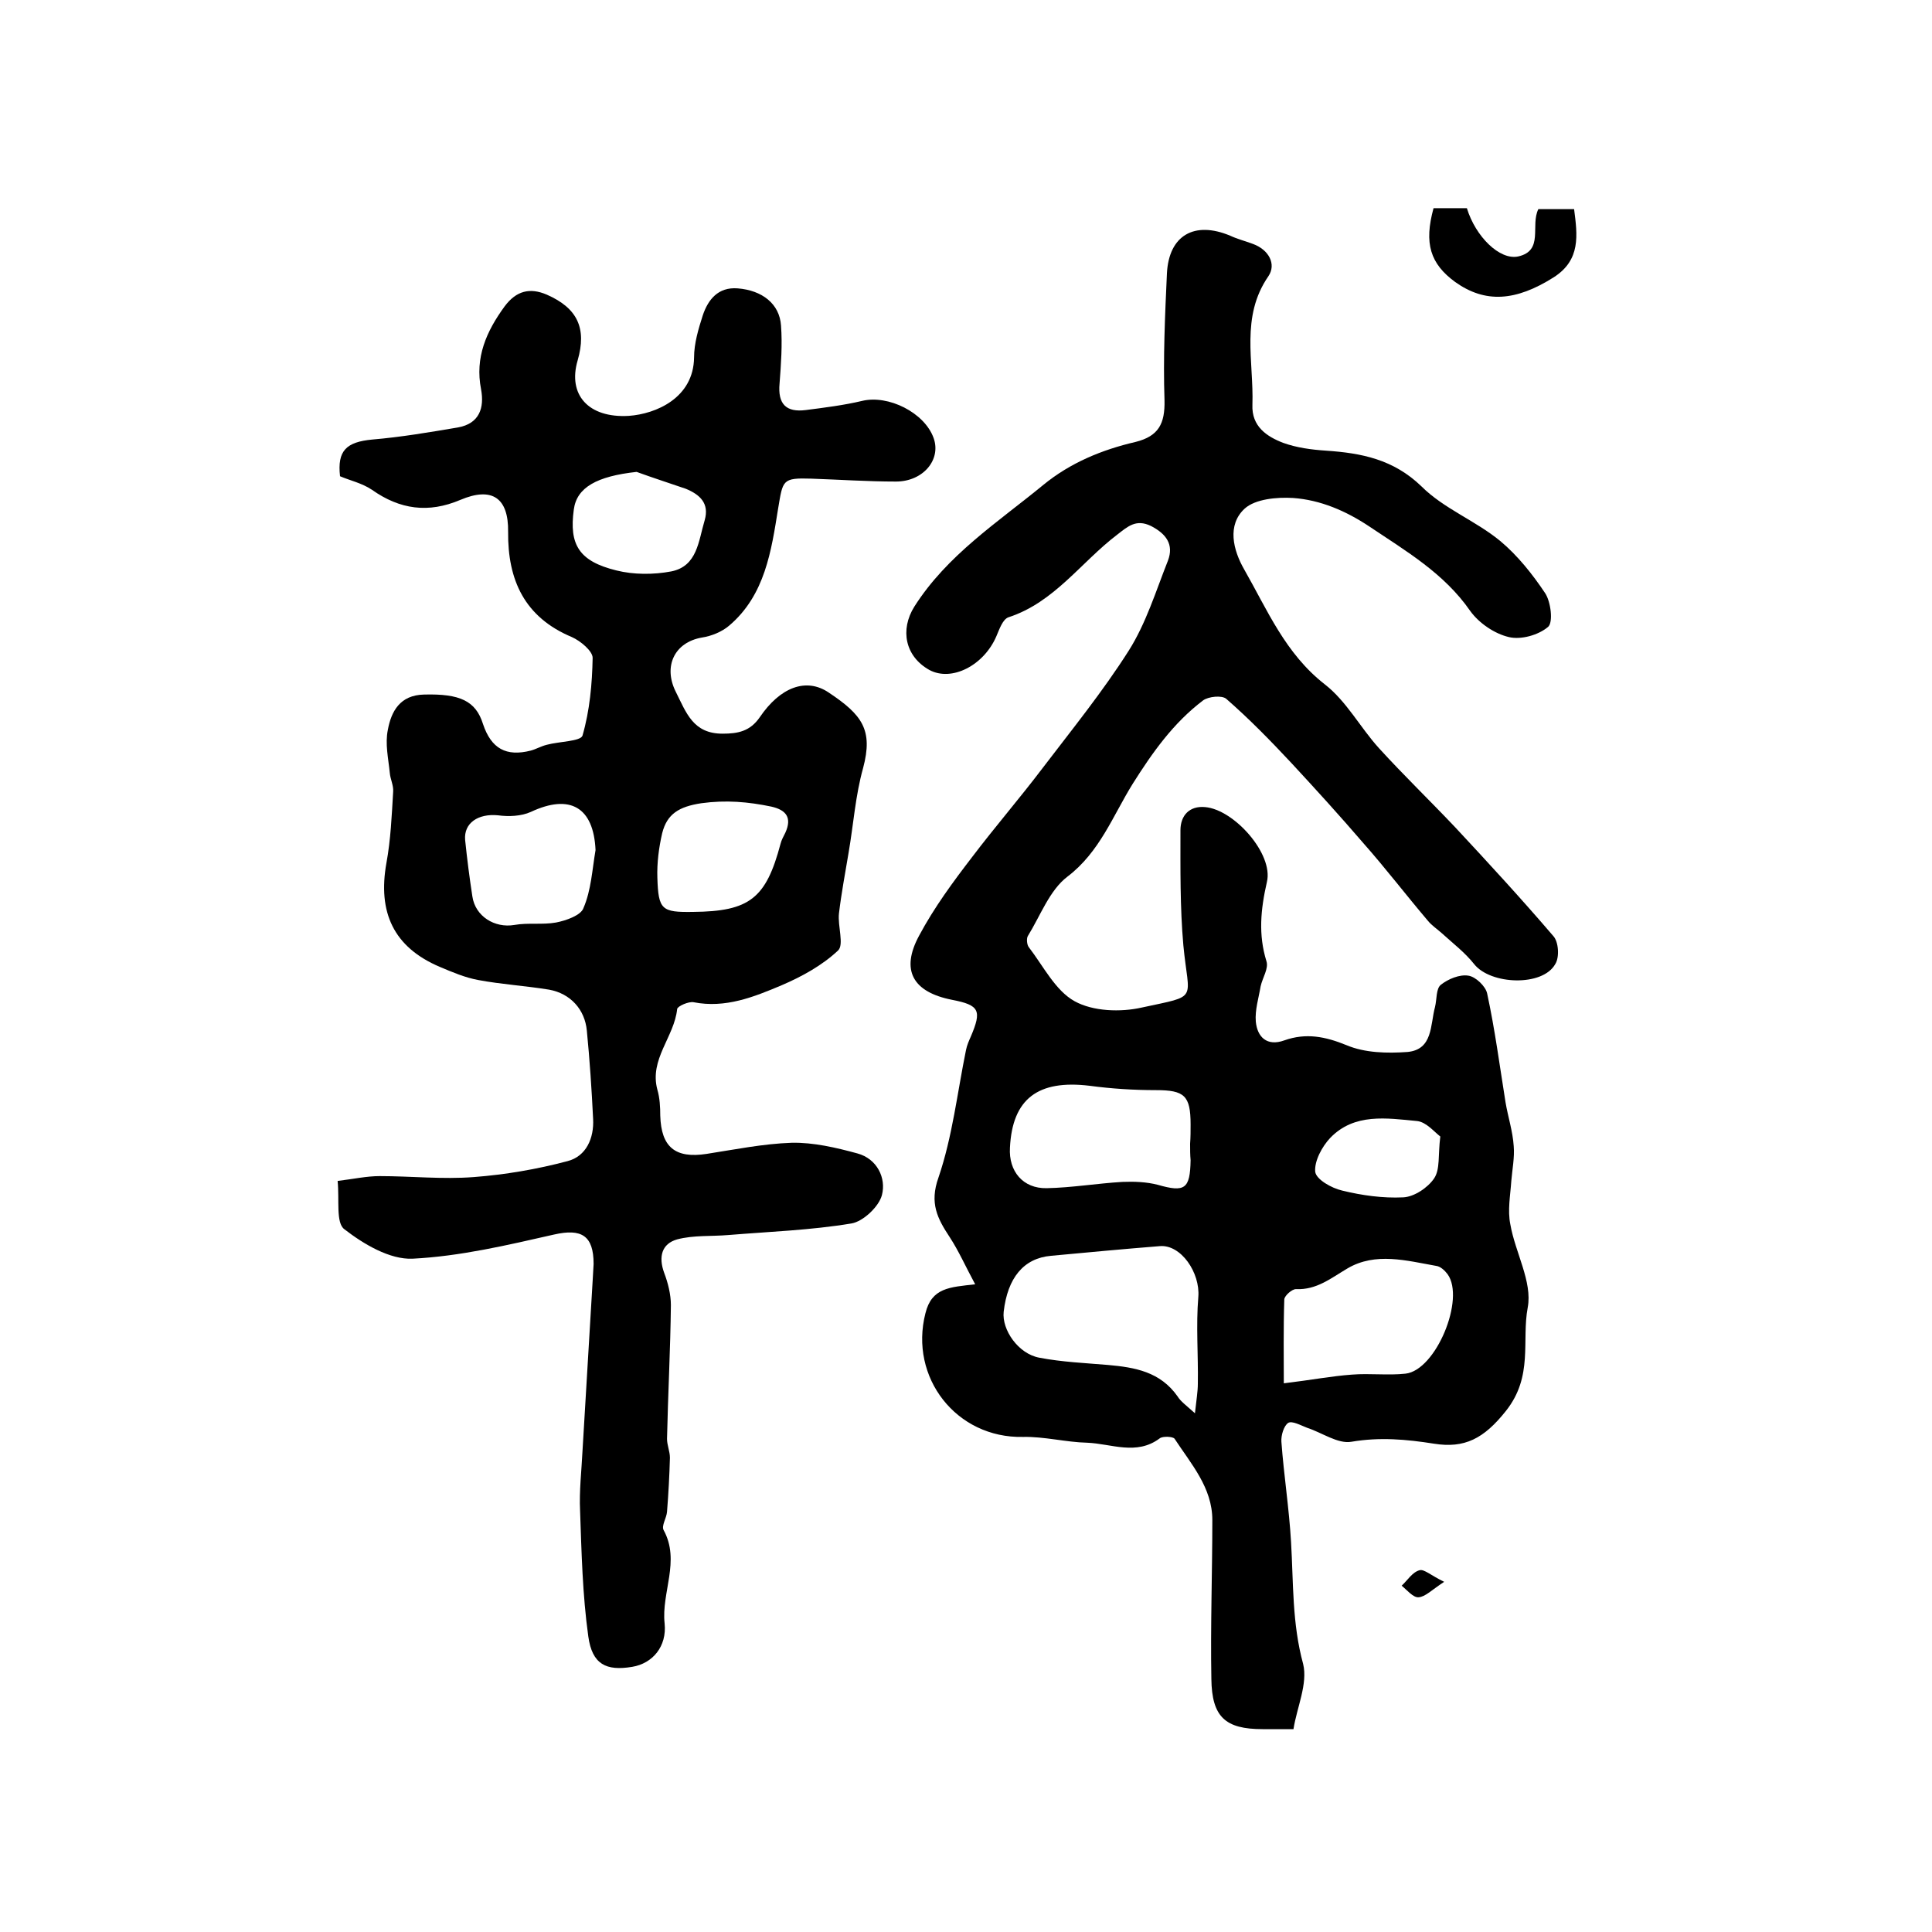
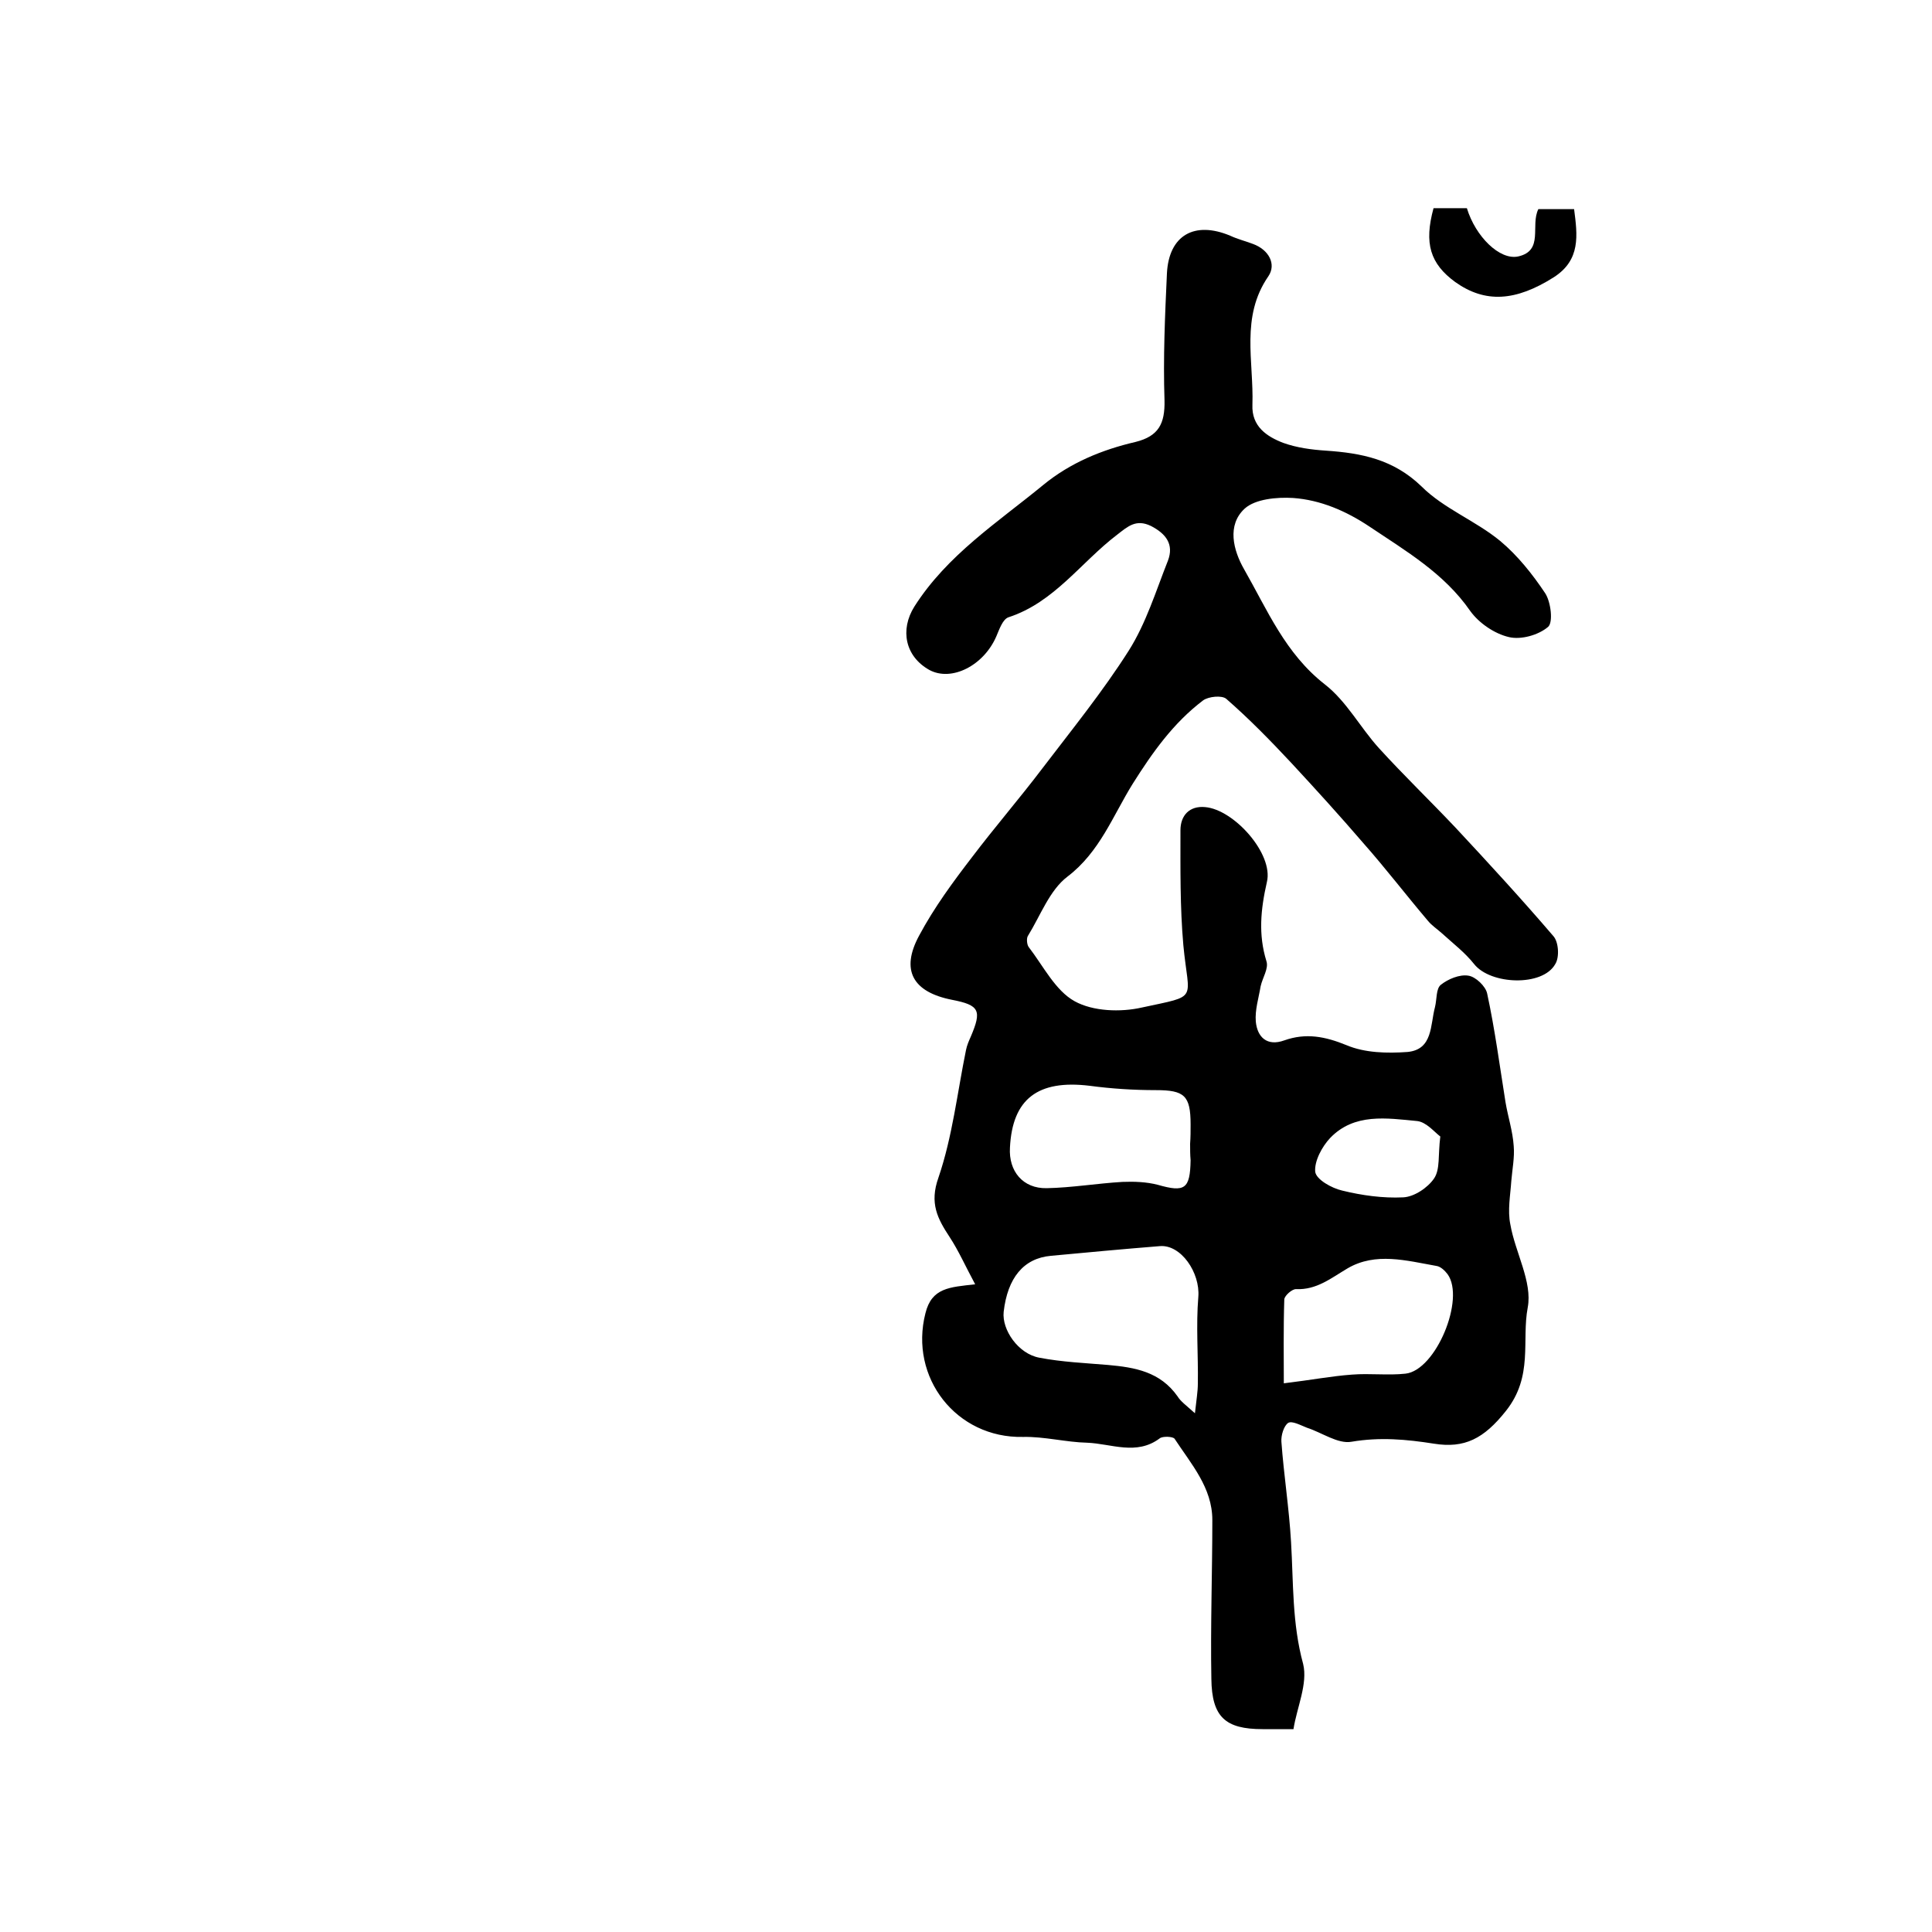
<svg xmlns="http://www.w3.org/2000/svg" version="1.1" id="图层_1" x="0px" y="0px" viewBox="0 0 400 400" style="enable-background:new 0 0 400 400;" xml:space="preserve">
  <style type="text/css">
	.st0{fill:#FFFFFF;}
</style>
  <g>
    <path d="M267.8,358c-3.1,0-4.7,0-6.4,0c-7.7,0-10.5-2.5-10.6-10.4c-0.2-11,0.2-21.9,0.2-32.9c0-6.7-4.4-11.6-7.8-16.8   c-0.3-0.5-2.5-0.6-3.1-0.1c-4.8,3.6-10,1.1-15,0.9c-4.4-0.1-8.9-1.3-13.3-1.2c-13.8,0.3-23.6-12.3-20.2-25.6c1.3-5.3,5-5.4,10.3-6   c-2-3.7-3.4-6.9-5.3-9.8c-2.5-3.8-4.2-7-2.3-12.3c2.9-8.5,3.9-17.6,5.7-26.4c0.2-1,0.6-1.9,1-2.8c2.3-5.4,1.8-6.5-3.9-7.6   c-8.1-1.6-10.7-6.1-6.8-13.3c3.1-5.8,7-11.1,11-16.3c4.7-6.2,9.8-12.1,14.5-18.3c6.1-8,12.5-15.9,17.9-24.4   c3.6-5.7,5.6-12.3,8.1-18.6c1.3-3.4-0.4-5.6-3.5-7.2c-3.1-1.5-4.8,0.1-7,1.8c-7.5,5.7-13,14-22.5,17.1c-1.2,0.4-1.9,2.5-2.5,3.9   c-2.6,6.1-9.3,9.5-13.9,7c-5-2.8-6.1-8.3-3.1-13.1c6.8-10.7,17.2-17.4,26.7-25.2c5.6-4.6,12.2-7.3,19.1-8.9c4.8-1.2,6.1-3.8,6-8.6   c-0.3-8.8,0.1-17.6,0.5-26.3c0.4-7.9,5.7-10.9,13.1-7.8c1.5,0.7,3.1,1.1,4.7,1.7c3.3,1.2,4.9,4.2,3.2,6.7c-5.8,8.4-3,17.6-3.3,26.6   c-0.2,4.5,3,6.6,6.4,7.9c2.8,1,5.8,1.4,8.8,1.6c7.4,0.5,14,1.8,19.8,7.4c4.6,4.6,11.2,7.1,16.3,11.3c3.6,3,6.7,6.9,9.3,10.8   c1.2,1.8,1.7,6.1,0.6,7c-2,1.7-5.6,2.7-8.1,2.1c-3-0.7-6.2-2.9-8-5.4c-5.4-7.8-13.3-12.4-20.9-17.5c-4.8-3.2-10.1-5.5-15.8-5.9   c-3.3-0.2-7.8,0.2-10,2.2c-3.7,3.4-2.4,8.6-0.1,12.6c4.8,8.4,8.5,17.4,16.7,23.8c4.5,3.5,7.3,8.9,11.2,13.2   c5.1,5.6,10.6,10.9,15.8,16.4c6.9,7.4,13.7,14.8,20.3,22.5c1.1,1.2,1.3,4.4,0.4,5.8c-2.6,4.7-13.4,4.3-16.8,0   c-1.9-2.4-4.4-4.3-6.7-6.4c-1-0.9-2.1-1.6-2.9-2.6c-4.5-5.3-8.7-10.8-13.3-16c-4.9-5.7-9.9-11.2-15-16.7   c-4.3-4.6-8.7-9.1-13.4-13.2c-0.9-0.8-3.7-0.5-4.8,0.3c-6.2,4.7-10.5,10.8-14.6,17.3c-4.1,6.6-6.8,14.1-13.5,19.2   c-3.7,2.8-5.6,8.1-8.2,12.3c-0.3,0.5-0.2,1.8,0.2,2.3c3,3.9,5.5,9,9.5,11.2c3.8,2.1,9.5,2.3,13.9,1.3c12-2.6,9.7-1.2,8.6-12.9   c-0.7-7.9-0.6-15.9-0.6-23.8c0-3.1,1.9-5.1,5.1-4.8c6,0.5,14.2,9.7,12.8,15.5c-1.3,5.7-1.8,10.9-0.1,16.4c0.5,1.5-0.8,3.4-1.2,5.2   c-0.4,2.4-1.2,4.9-1,7.3c0.3,3.2,2.3,5.2,5.9,3.9c4.5-1.6,8.5-0.8,12.9,1c3.8,1.6,8.4,1.7,12.6,1.4c5.3-0.5,4.7-5.6,5.7-9.3   c0.4-1.6,0.2-3.8,1.2-4.6c1.5-1.2,3.9-2.2,5.7-1.9c1.5,0.2,3.6,2.2,3.9,3.7c1.6,7.4,2.6,15,3.8,22.5c0.5,3,1.5,6,1.7,9.1   c0.2,2.3-0.3,4.8-0.5,7.2c-0.2,3-0.8,6.1-0.2,9c1,5.8,4.6,11.9,3.6,17.2c-1.3,6.9,1.2,14.2-4.5,21.4c-4.6,5.8-8.6,7.8-14.9,6.8   c-5.7-0.9-11.2-1.4-17.1-0.4c-2.8,0.5-6.1-1.9-9.2-2.9c-1.3-0.5-3.1-1.5-3.9-1c-0.9,0.6-1.5,2.6-1.4,3.9c0.5,6.9,1.6,13.8,2,20.8   c0.5,8.4,0.2,16.8,2.5,25.2C270.8,348.6,268.5,353.5,267.8,358z M247.4,292.6c0.3-2.8,0.6-4.5,0.6-6.1c0.1-6-0.4-12,0.1-18   c0.4-5-3.6-10.9-8-10.5c-7.5,0.6-15,1.3-22.5,2c-5.7,0.5-9,4.6-9.8,11.6c-0.4,3.7,3,8.7,7.4,9.5c4.7,0.9,9.5,1.1,14.2,1.5   c5.6,0.5,10.8,1.4,14.4,6.5C244.4,290.1,245.5,290.9,247.4,292.6z M265.8,286.4c5.8-0.7,9.9-1.5,14.1-1.8c3.7-0.3,7.5,0.2,11.1-0.2   c6.3-0.7,12.4-15.5,8.7-20.6c-0.6-0.8-1.5-1.6-2.3-1.7c-6.2-1.1-12.6-2.9-18.4,0.5c-3.4,2-6.4,4.5-10.7,4.3c-0.8,0-2.3,1.3-2.4,2.1   C265.7,275.1,265.8,281.3,265.8,286.4z M246.4,236.8C246.4,236.8,246.5,236.8,246.4,236.8c0.1-1.3,0.1-2.7,0.1-4   c0-6-1.3-7.1-7.2-7.1c-4.6,0-9.2-0.3-13.7-0.9c-10.7-1.3-16,2.7-16.5,12.8c-0.3,4.9,2.7,8.5,7.6,8.4c5.2-0.1,10.5-1,15.7-1.3   c2.4-0.1,5,0,7.3,0.6c5.6,1.6,6.7,0.9,6.8-5.1C246.4,239.1,246.4,238,246.4,236.8z M298.2,235.3c-1.2-0.9-2.9-3-4.8-3.2   c-6.3-0.6-13-1.7-18,3.5c-1.7,1.8-3.3,4.8-3.1,7c0.2,1.6,3.4,3.4,5.6,3.9c4.1,1,8.4,1.6,12.6,1.4c2.3-0.1,5.1-2,6.4-3.9   C298.2,242.1,297.7,239.2,298.2,235.3z" />
-     <path d="M70.4,98.6c-0.6-5.3,1.3-7.1,6.7-7.6c5.9-0.5,11.8-1.5,17.7-2.5c4.5-0.8,5.5-4.1,4.8-7.9c-1.3-6.6,1.1-12,4.9-17.2   c2.4-3.2,5.2-3.9,8.7-2.4c6.4,2.8,8.3,7,6.4,13.6c-2.1,7.1,2.2,12,10.6,11.5c5.6-0.4,13.4-3.7,13.5-12.1c0-2.9,0.9-5.9,1.8-8.7   c1.1-3.3,3.2-5.9,7.2-5.6c5.1,0.4,8.7,3.2,9,7.7c0.3,4,0,8-0.3,12c-0.4,4.3,1.4,6,5.4,5.5c3.9-0.5,7.9-1,11.7-1.9   c5.4-1.3,12.9,2.4,14.8,7.7c1.6,4.5-2.2,9-7.8,9c-5.8,0-11.7-0.4-17.5-0.6c-6.1-0.2-5.9,0.3-6.9,6.2c-1.4,8.7-2.7,17.9-10.1,24.2   c-1.5,1.3-3.7,2.2-5.7,2.5c-5.7,1-8,6-5.4,11.2c2.2,4.4,3.6,8.7,9.7,8.7c3.2,0,5.7-0.5,7.7-3.4c4.2-6.2,9.6-8.3,14.3-5.1   c6.9,4.6,9.2,7.7,7.1,15.6c-1.6,5.7-2,11.7-3,17.5c-0.7,4.2-1.5,8.4-2,12.6c-0.3,2.6,1.1,6.5-0.2,7.7c-3.3,3.1-7.5,5.4-11.7,7.2   c-5.7,2.4-11.6,4.8-18.2,3.5c-1-0.2-3.3,0.8-3.4,1.4c-0.6,5.8-5.8,10.4-4.1,16.7c0.5,1.7,0.6,3.6,0.6,5.4c0.2,6.5,3.1,8.9,9.6,7.9   c5.8-0.9,11.7-2.1,17.6-2.3c4.5-0.1,9.2,1,13.6,2.2c4.1,1.1,6,5.1,5.1,8.6c-0.6,2.4-3.9,5.5-6.3,5.9c-8.4,1.4-17,1.7-25.5,2.4   c-3.5,0.3-7.2,0-10.6,0.9c-3.2,0.9-3.9,3.6-2.7,6.9c0.8,2.1,1.4,4.5,1.4,6.7c-0.1,9.2-0.6,18.4-0.8,27.7c0,1.3,0.6,2.6,0.6,3.9   c-0.1,3.7-0.3,7.4-0.6,11.2c-0.1,1.3-1.2,2.9-0.7,3.8c3.5,6.4-0.5,12.9,0.2,19.3c0.5,4.8-2.5,8.3-6.7,9c-5.4,0.9-8.3-0.5-9.1-6.3   c-1.2-8.6-1.4-17.4-1.7-26c-0.2-4.1,0.3-8.3,0.5-12.4c0.7-11.7,1.4-23.5,2.1-35.2c0.1-1.2,0.1-2.3,0.2-3.5c0-5.9-2.5-7.4-8.2-6.1   c-9.7,2.2-19.4,4.5-29.3,5c-4.7,0.2-10.1-3-14.1-6.1c-1.8-1.3-1-6.1-1.4-10c3.3-0.4,6-1,8.7-1c6.5,0,13,0.7,19.5,0.2   c6.5-0.5,13-1.6,19.4-3.3c3.9-1,5.5-4.8,5.3-8.7c-0.3-6.1-0.7-12.2-1.3-18.3c-0.4-4.4-3.4-7.7-7.8-8.5c-4.9-0.8-9.9-1.1-14.7-2   c-2.7-0.5-5.3-1.6-7.9-2.7c-9.7-4.1-12.9-11.4-11.1-21.5c0.9-4.9,1.1-9.8,1.4-14.8c0.1-1.3-0.6-2.6-0.7-3.9c-0.3-3-1-6-0.4-8.9   c0.7-3.8,2.5-7.2,7.5-7.3c7.4-0.2,10.7,1.3,12.2,6.1c1.7,5.1,4.8,6.8,9.9,5.5c1.1-0.3,2.1-0.9,3.3-1.2c2.6-0.7,7-0.7,7.4-1.9   c1.5-5.2,2-10.7,2.1-16.1c0-1.4-2.5-3.5-4.3-4.3c-9.8-4.1-13.3-11.8-13.2-21.8c0.1-7-3.3-9.4-9.9-6.6c-6.6,2.8-12.5,2-18.3-2.1   C74.9,100,72.5,99.5,70.4,98.6z M123.3,176c-0.4-8.9-5.3-11.7-13.4-7.9c-2,0.9-4.6,1-6.8,0.7c-4.1-0.4-7.1,1.6-6.8,5.1   c0.4,3.9,0.9,7.8,1.5,11.7c0.6,4.1,4.6,6.6,8.7,5.9c2.8-0.5,5.8,0,8.6-0.5c2.1-0.4,5.2-1.5,5.7-3   C122.4,184.3,122.6,180.1,123.3,176z M143.5,188.8c11.7-0.1,15.1-2.8,18.1-14.1c0.2-0.8,0.6-1.5,1-2.3c1.4-3.1,0.2-4.7-2.9-5.4   c-4.8-1-9.4-1.4-14.5-0.7c-4.6,0.7-7.1,2.2-8.1,6.2c-0.7,3-1.1,6.2-1,9.2C136.3,188.4,137,188.9,143.5,188.8z M131.8,97.7   c-8.2,0.9-12.4,3.2-13,7.8c-1,7.3,1.1,10.7,8.8,12.6c3.6,0.9,7.7,0.9,11.4,0.2c5.4-1.1,5.6-6.3,6.9-10.6c1-3.5-1-5.3-3.9-6.5   C138.5,100,135.1,98.9,131.8,97.7z" />
    <path d="M296.8,43.1c2.3,0,4.6,0,6.9,0c1.8,5.9,6.8,10.8,10.6,10c5.4-1.2,2.5-6.4,4.2-9.8c2.2,0,4.6,0,7.4,0   c0.7,5.4,1.4,10.5-4.2,14.1c-7.9,5-14.2,5.4-20.4,1C296.1,54.6,294.8,50.4,296.8,43.1z" />
-     <path d="M299,327.5c-2.6,1.7-3.9,3.1-5.3,3.2c-1.1,0.1-2.4-1.5-3.5-2.4c1.2-1.1,2.2-2.8,3.7-3.2C294.8,324.8,296.3,326.2,299,327.5   z" />
  </g>
</svg>